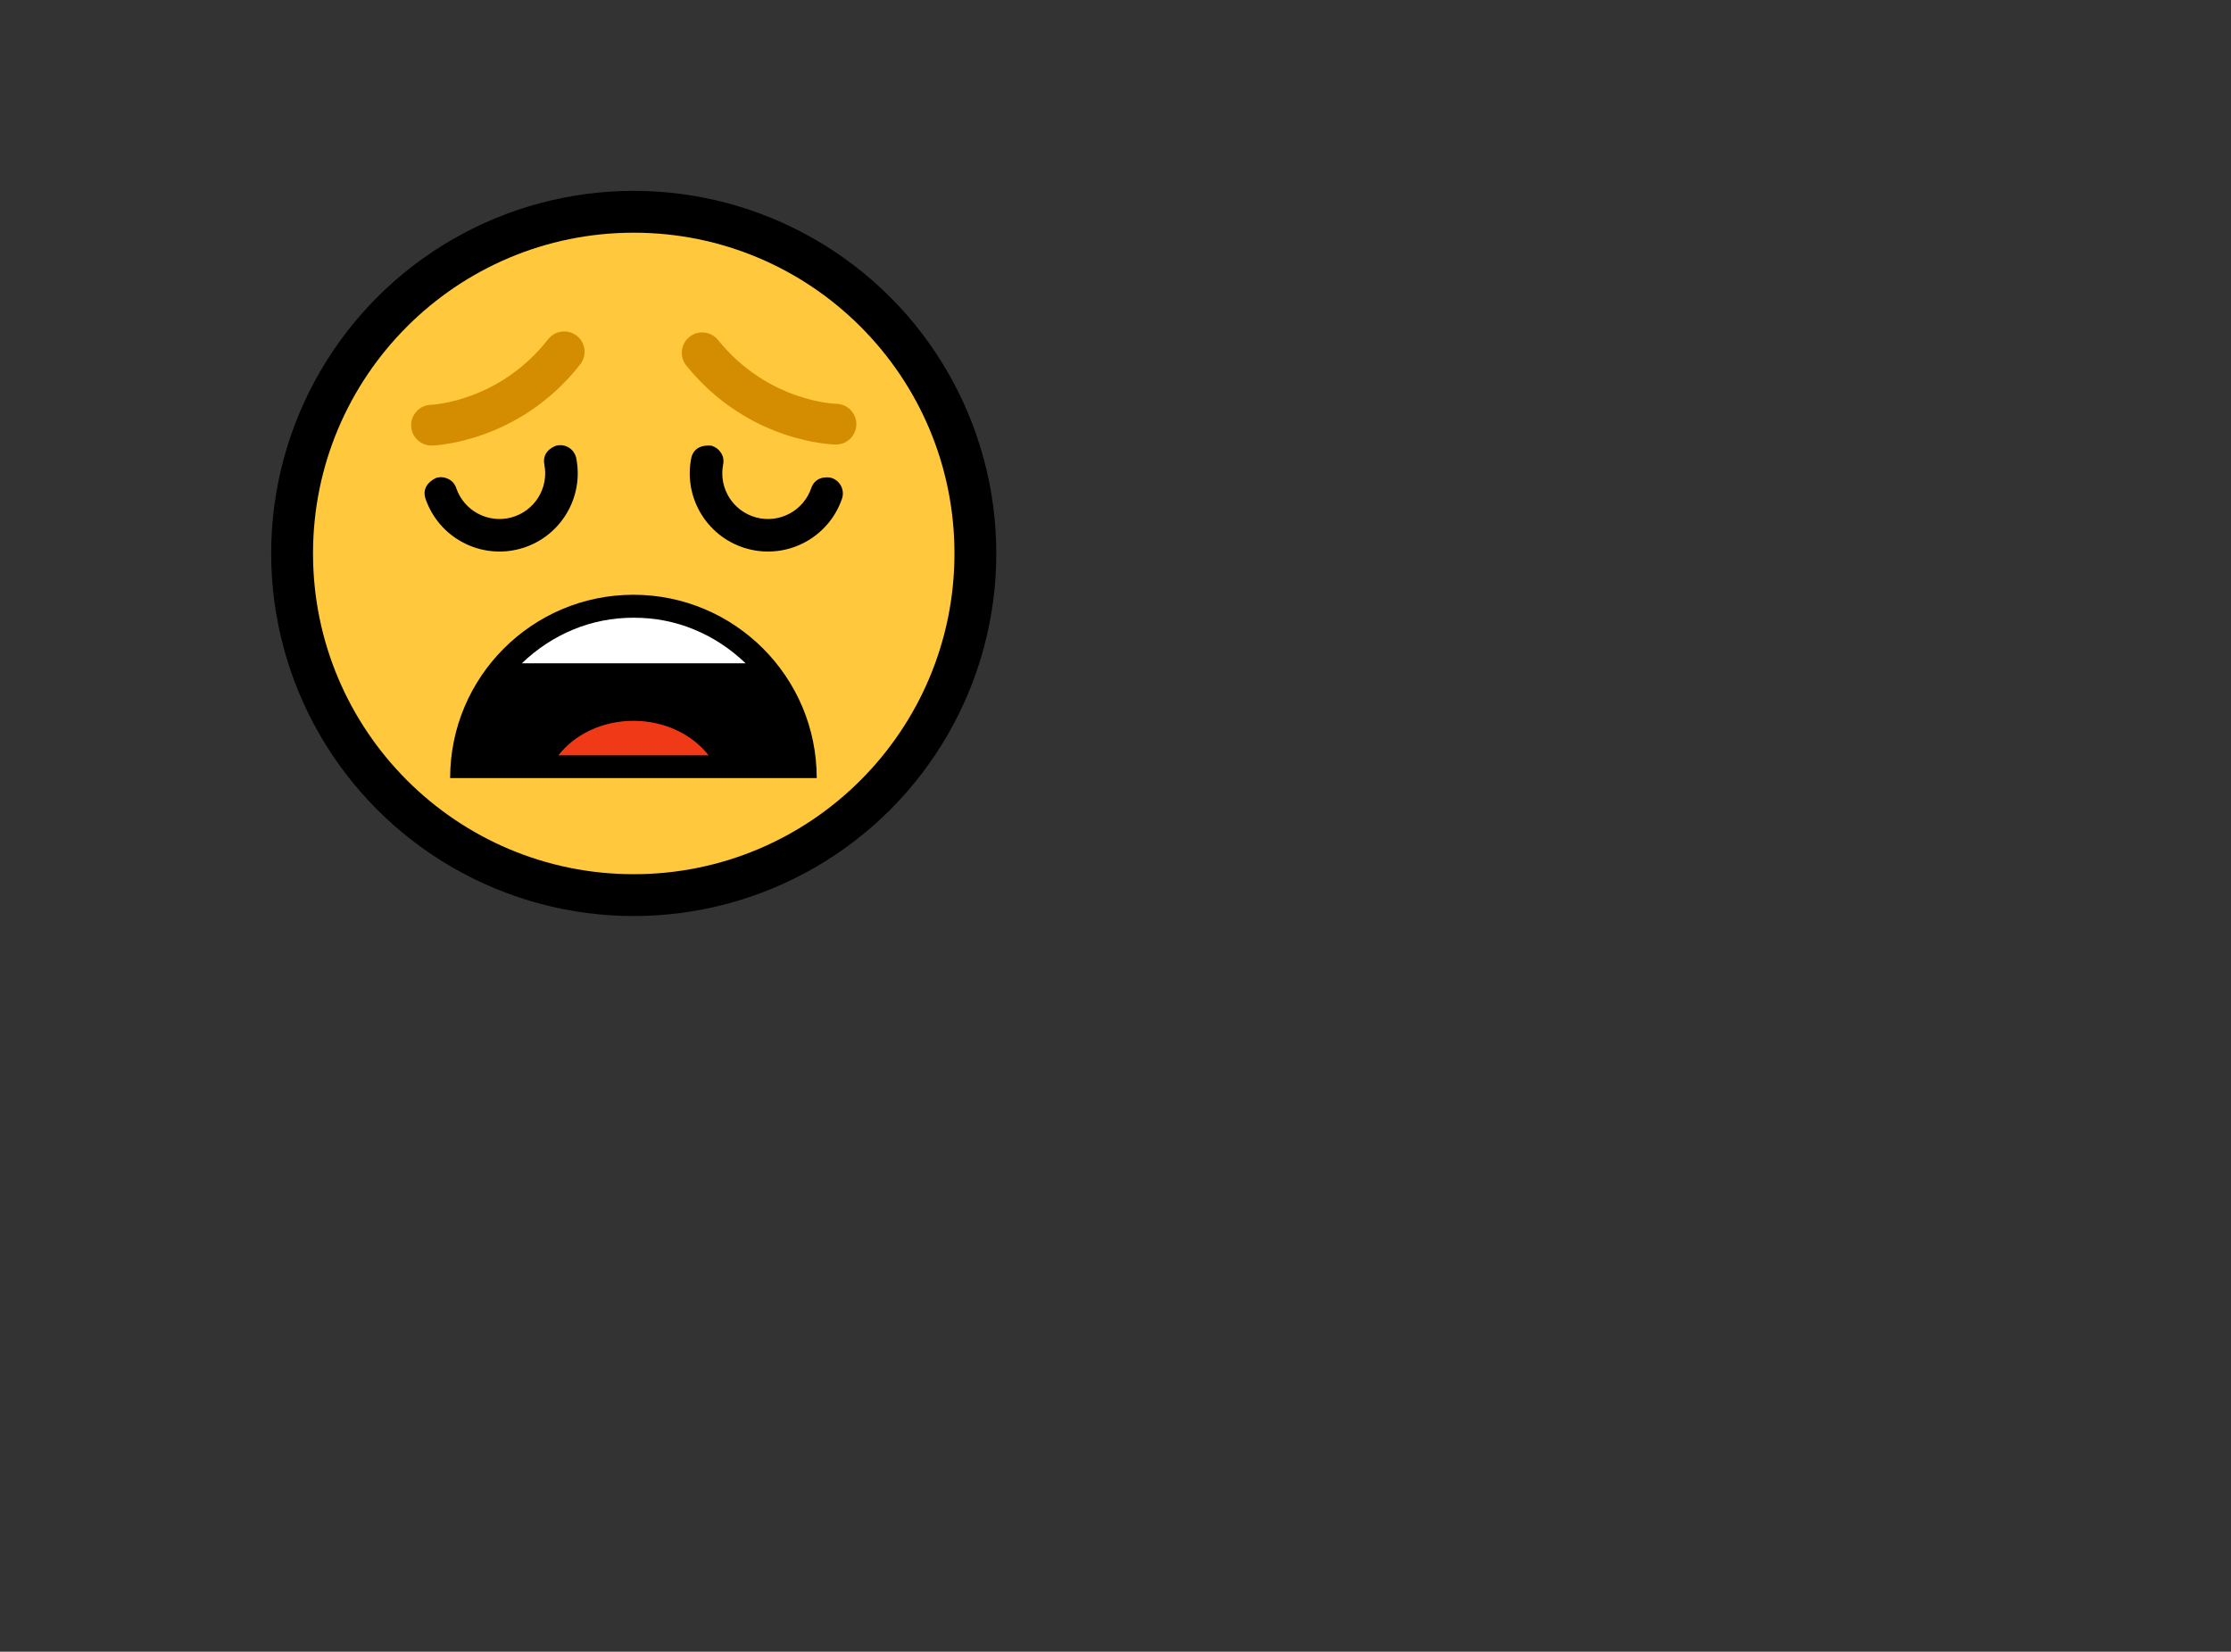
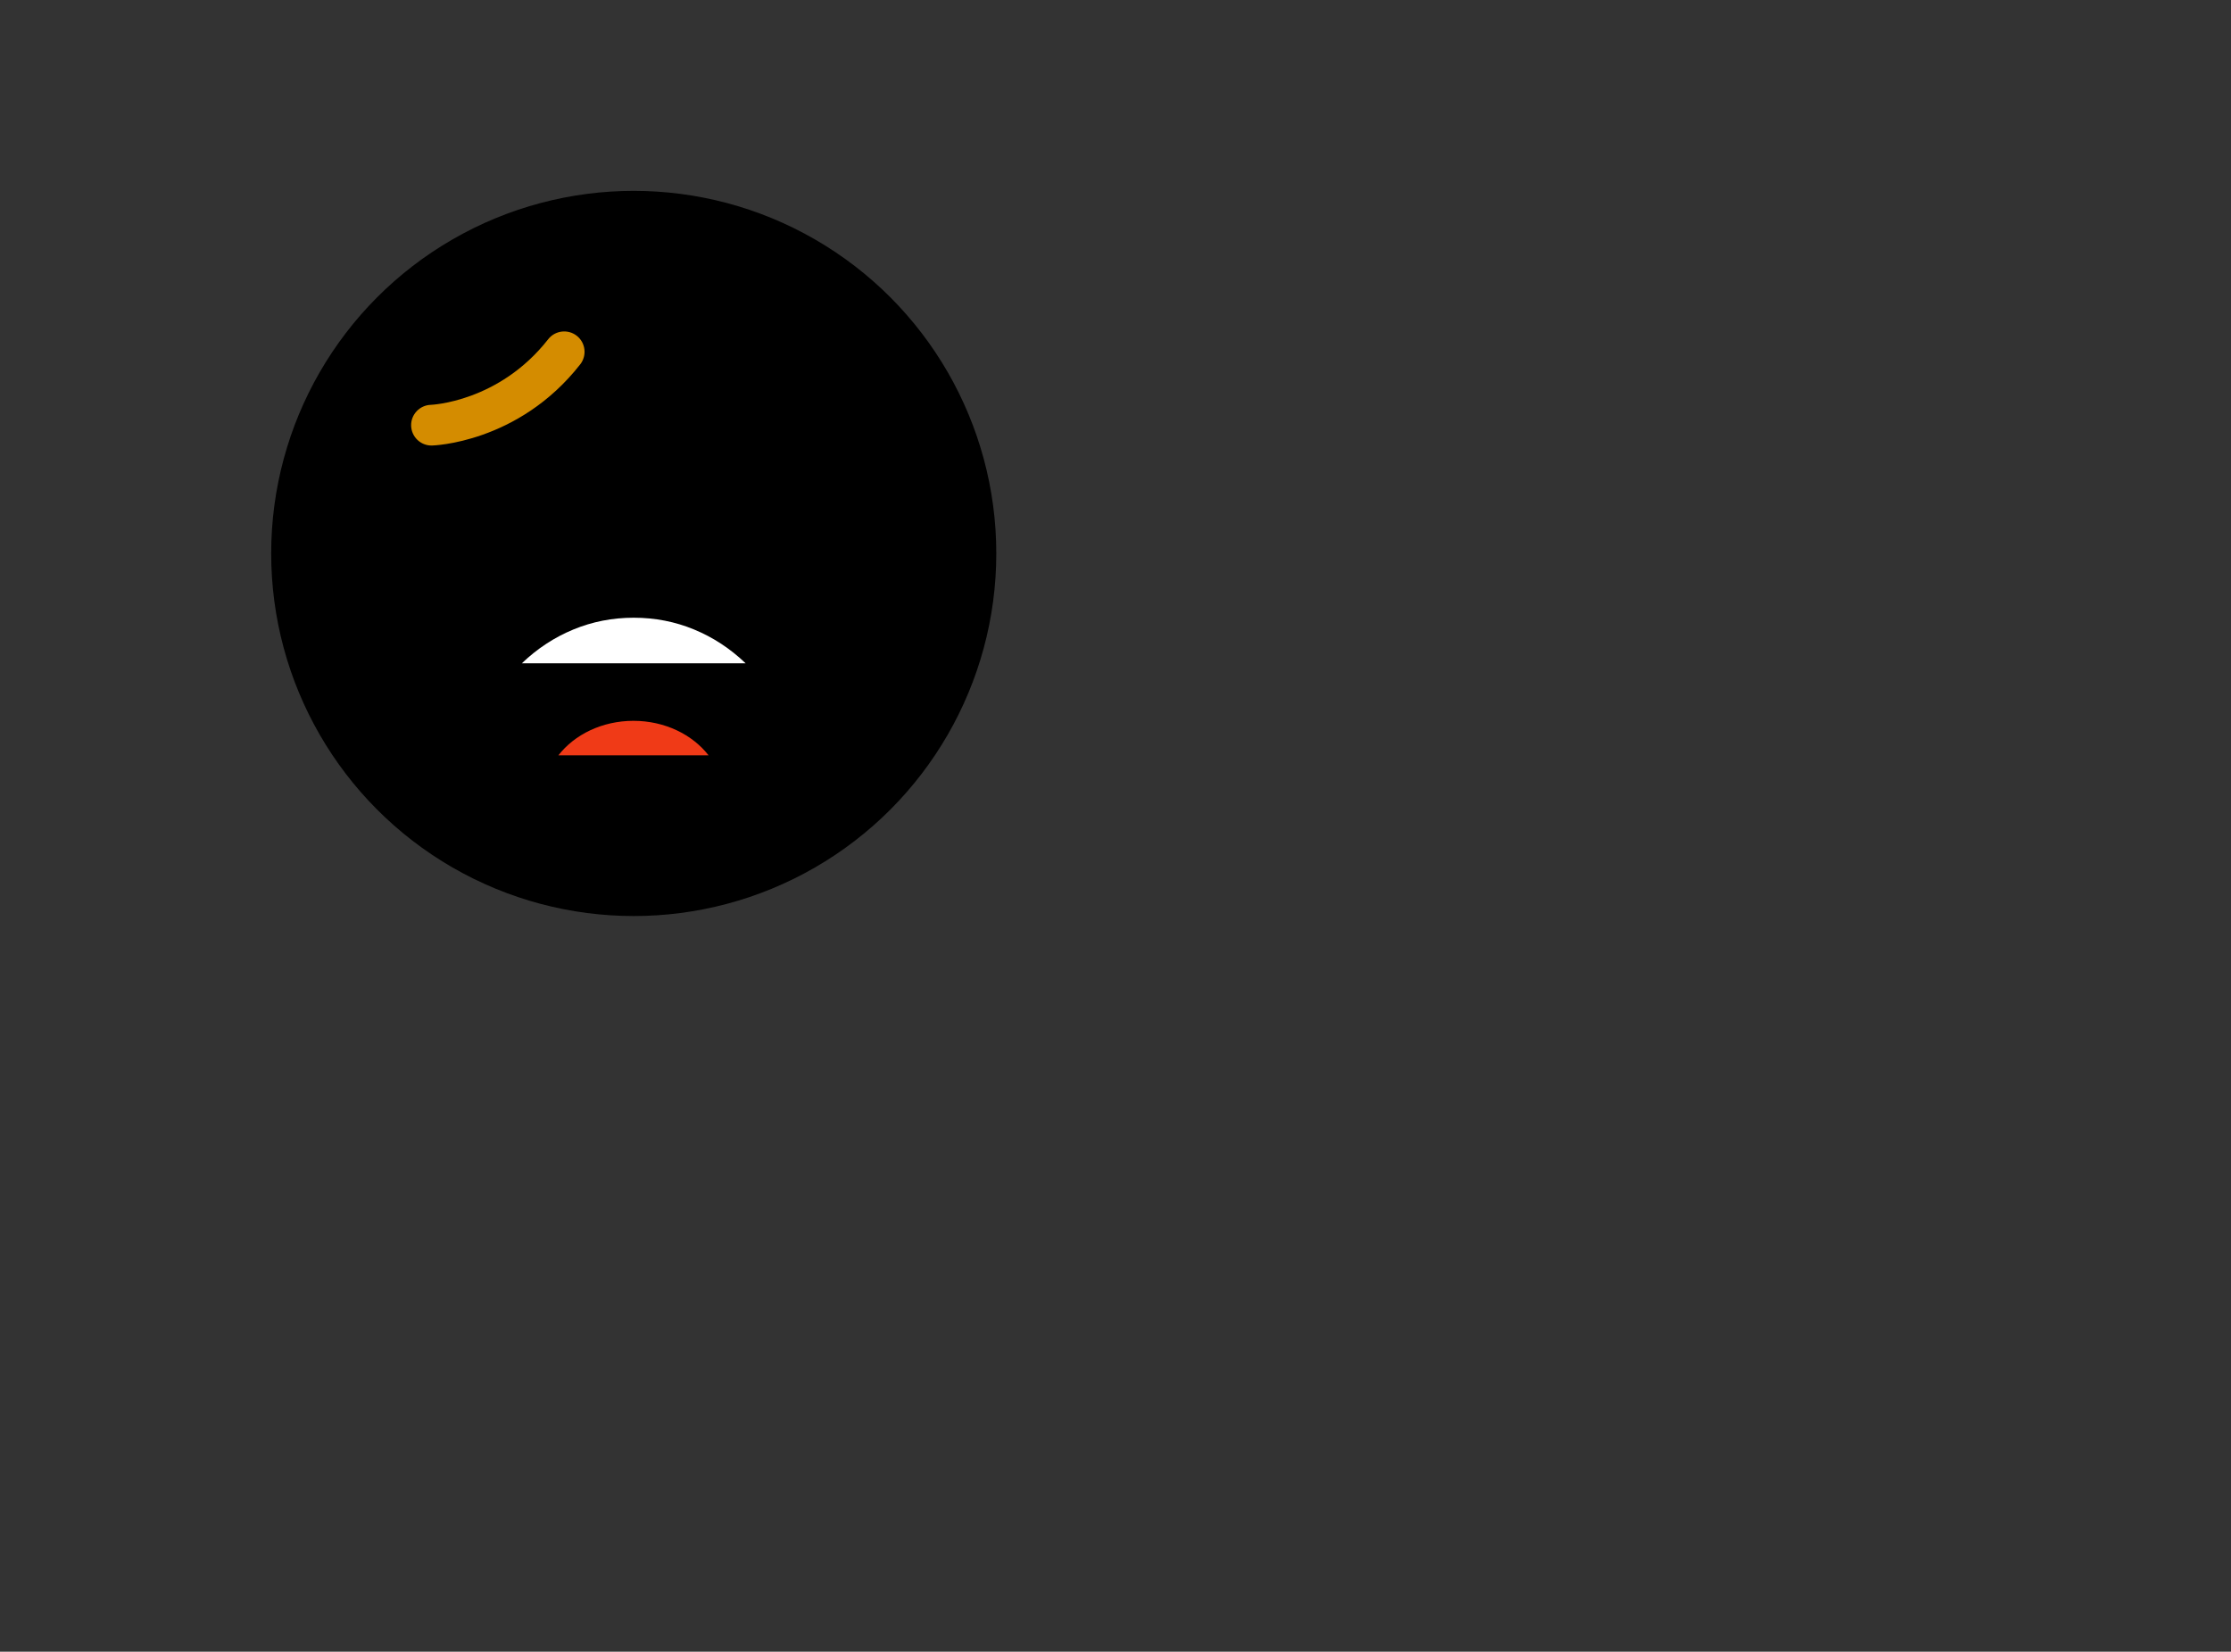
<svg xmlns="http://www.w3.org/2000/svg" xmlns:ns1="http://www.serif.com/" width="100%" height="100%" viewBox="0 0 720 533" version="1.1" xml:space="preserve" style="fill-rule:evenodd;clip-rule:evenodd;stroke-linejoin:round;stroke-miterlimit:2;">
  <rect x="0" y="0" width="720" height="533" fill="#333333" stroke="none" />
-   <rect id="Artboard2" x="0" y="-0" width="720" height="532.609" style="fill:none;" />
  <g id="Slachtoffer-2" ns1:id="Slachtoffer 2">
    <circle cx="204.523" cy="178.594" r="117.006" />
-     <circle cx="204.523" cy="178.594" r="103.506" style="fill:#ffc83d;" />
    <g>
      <path d="M145.273,251.076l118.302,-0c0,-32.646 -26.504,-59.151 -59.151,-59.151c-32.646,-0 -59.151,26.505 -59.151,59.151Z" />
      <path d="M240.631,214.042l-72.216,0c4.938,-4.732 10.476,-8.367 16.614,-10.904c6.138,-2.538 12.636,-3.806 19.494,-3.806c6.858,-0 13.357,1.268 19.495,3.806c6.138,2.537 11.675,6.172 16.613,10.904Z" style="fill:#fff;fill-rule:nonzero;" />
      <path d="M180.192,243.751c5.223,-6.719 14.136,-11.148 24.245,-11.148c10.11,-0 19.023,4.429 24.245,11.148l-48.49,-0Z" style="fill:#f03a17;" />
    </g>
    <path d="M229.836,143.908l-0.259,-0.077l-0.241,-0.029c-1.076,-0.104 -5.435,-0.246 -6.282,4.166c-2.496,13.009 5.485,25.736 18.283,29.153c12.798,3.416 26.061,-3.638 30.381,-16.16l-0.02,0.052c0.051,-0.138 0.096,-0.281 0.135,-0.426c0.75,-2.798 -0.913,-5.678 -3.71,-6.427c-0,-0 -4.77,-1.134 -6.326,3.378c-2.524,7.317 -10.274,11.439 -17.753,9.443c-7.478,-1.997 -12.142,-9.433 -10.683,-17.035l0.007,-0.042l0.032,-0.171l0.03,-0.217c0.013,-0.105 0.022,-0.209 0.028,-0.313c0.107,-1.42 -0.326,-2.501 -0.938,-3.306c-0.634,-0.911 -1.559,-1.626 -2.684,-1.989Z" />
    <path d="M141.186,154.097l-0.262,0.063l-0.223,0.095c-0.985,0.448 -4.83,2.504 -3.357,6.749c4.342,12.514 17.617,19.545 30.409,16.105c12.792,-3.44 20.751,-16.181 18.231,-29.185l0.008,0.055c-0.024,-0.145 -0.056,-0.291 -0.096,-0.437c-0.749,-2.797 -3.629,-4.46 -6.426,-3.711c-0,0 -4.698,1.404 -3.79,6.089c1.473,7.599 -3.178,15.044 -10.652,17.054c-7.475,2.01 -15.232,-2.098 -17.769,-9.411l-0.016,-0.04l-0.057,-0.164l-0.084,-0.203c-0.04,-0.097 -0.084,-0.192 -0.131,-0.285c-0.618,-1.283 -1.533,-2.002 -2.466,-2.394c-1.004,-0.472 -2.163,-0.628 -3.319,-0.38Z" />
-     <path d="M269.887,130.311c-0,0 -21.927,-0.483 -38.164,-20.594c-2.277,-2.82 -6.416,-3.261 -9.236,-0.984c-2.82,2.277 -3.262,6.415 -0.984,9.236c20.415,25.285 48.206,25.477 48.206,25.477c3.624,0.049 6.607,-2.854 6.656,-6.479c0.049,-3.624 -2.853,-6.607 -6.478,-6.656Z" style="fill:#d48c00;" />
    <path d="M139.436,143.765c0,0 27.785,-0.607 47.82,-26.195c2.234,-2.854 1.731,-6.986 -1.123,-9.22c-2.854,-2.235 -6.985,-1.732 -9.22,1.122c-15.934,20.352 -37.851,21.163 -37.851,21.163c-3.624,0.104 -6.482,3.129 -6.378,6.753c0.103,3.623 3.129,6.481 6.752,6.377Z" style="fill:#d48c00;" />
  </g>
</svg>